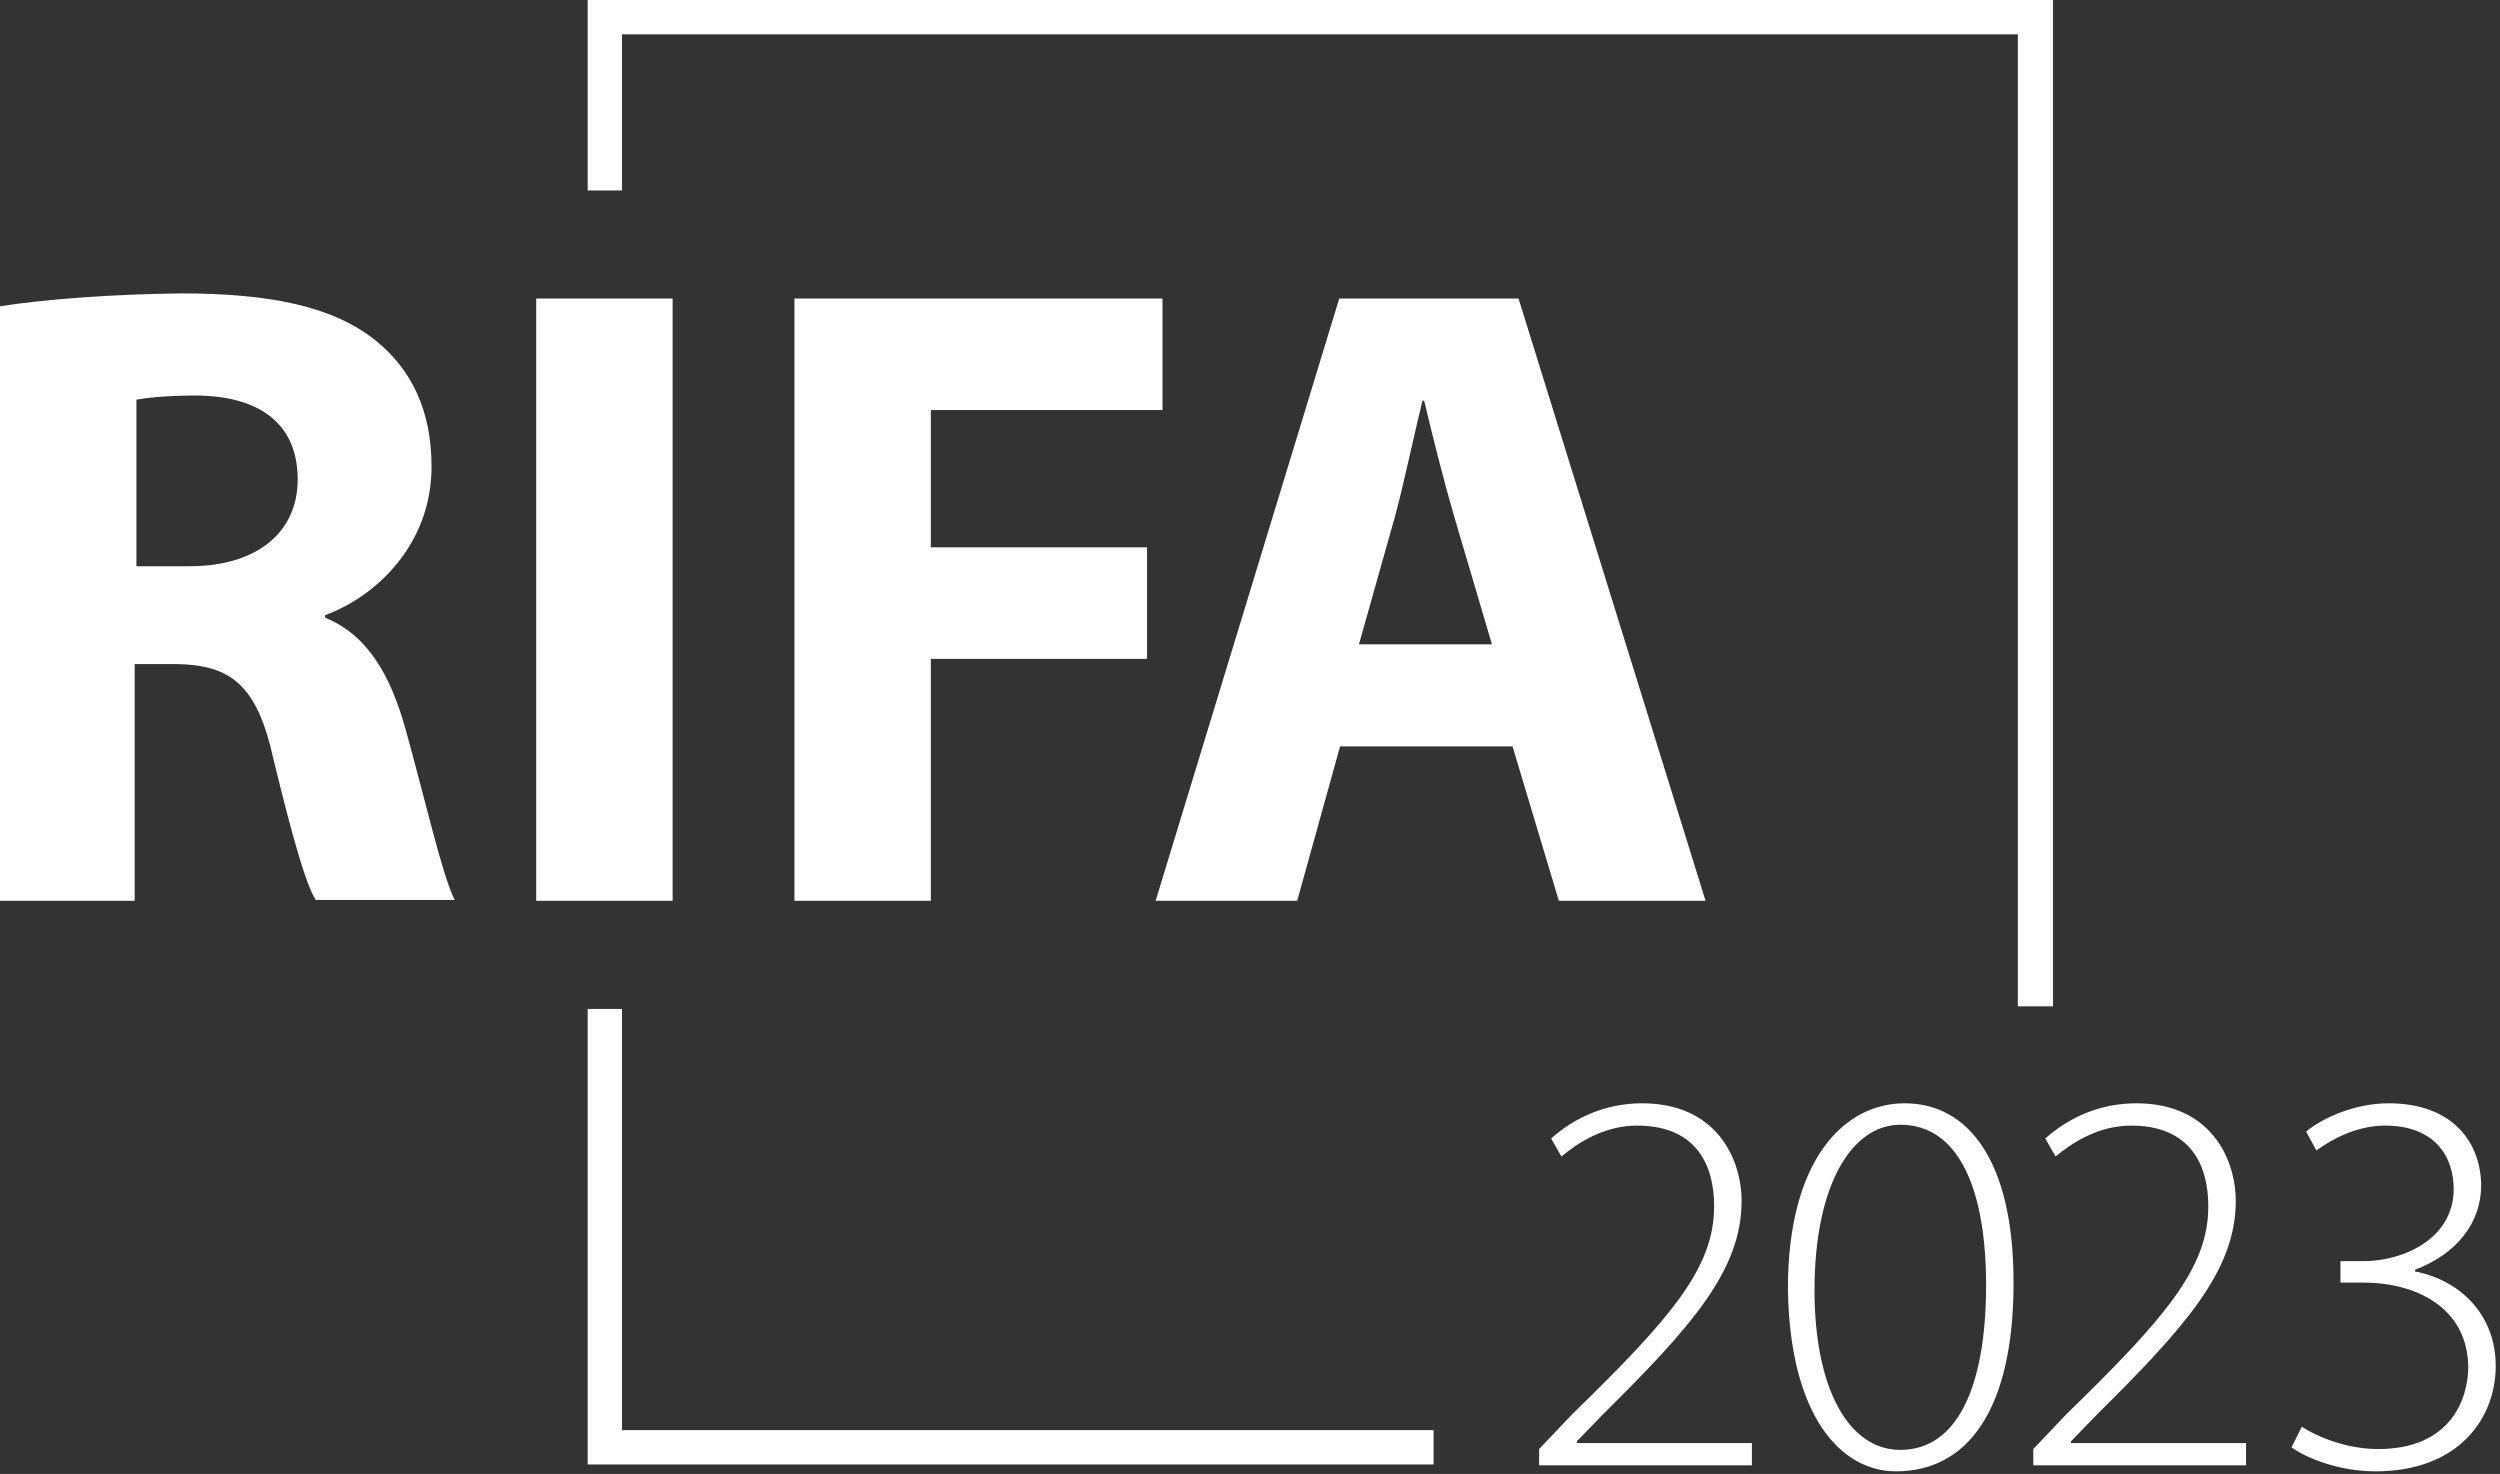
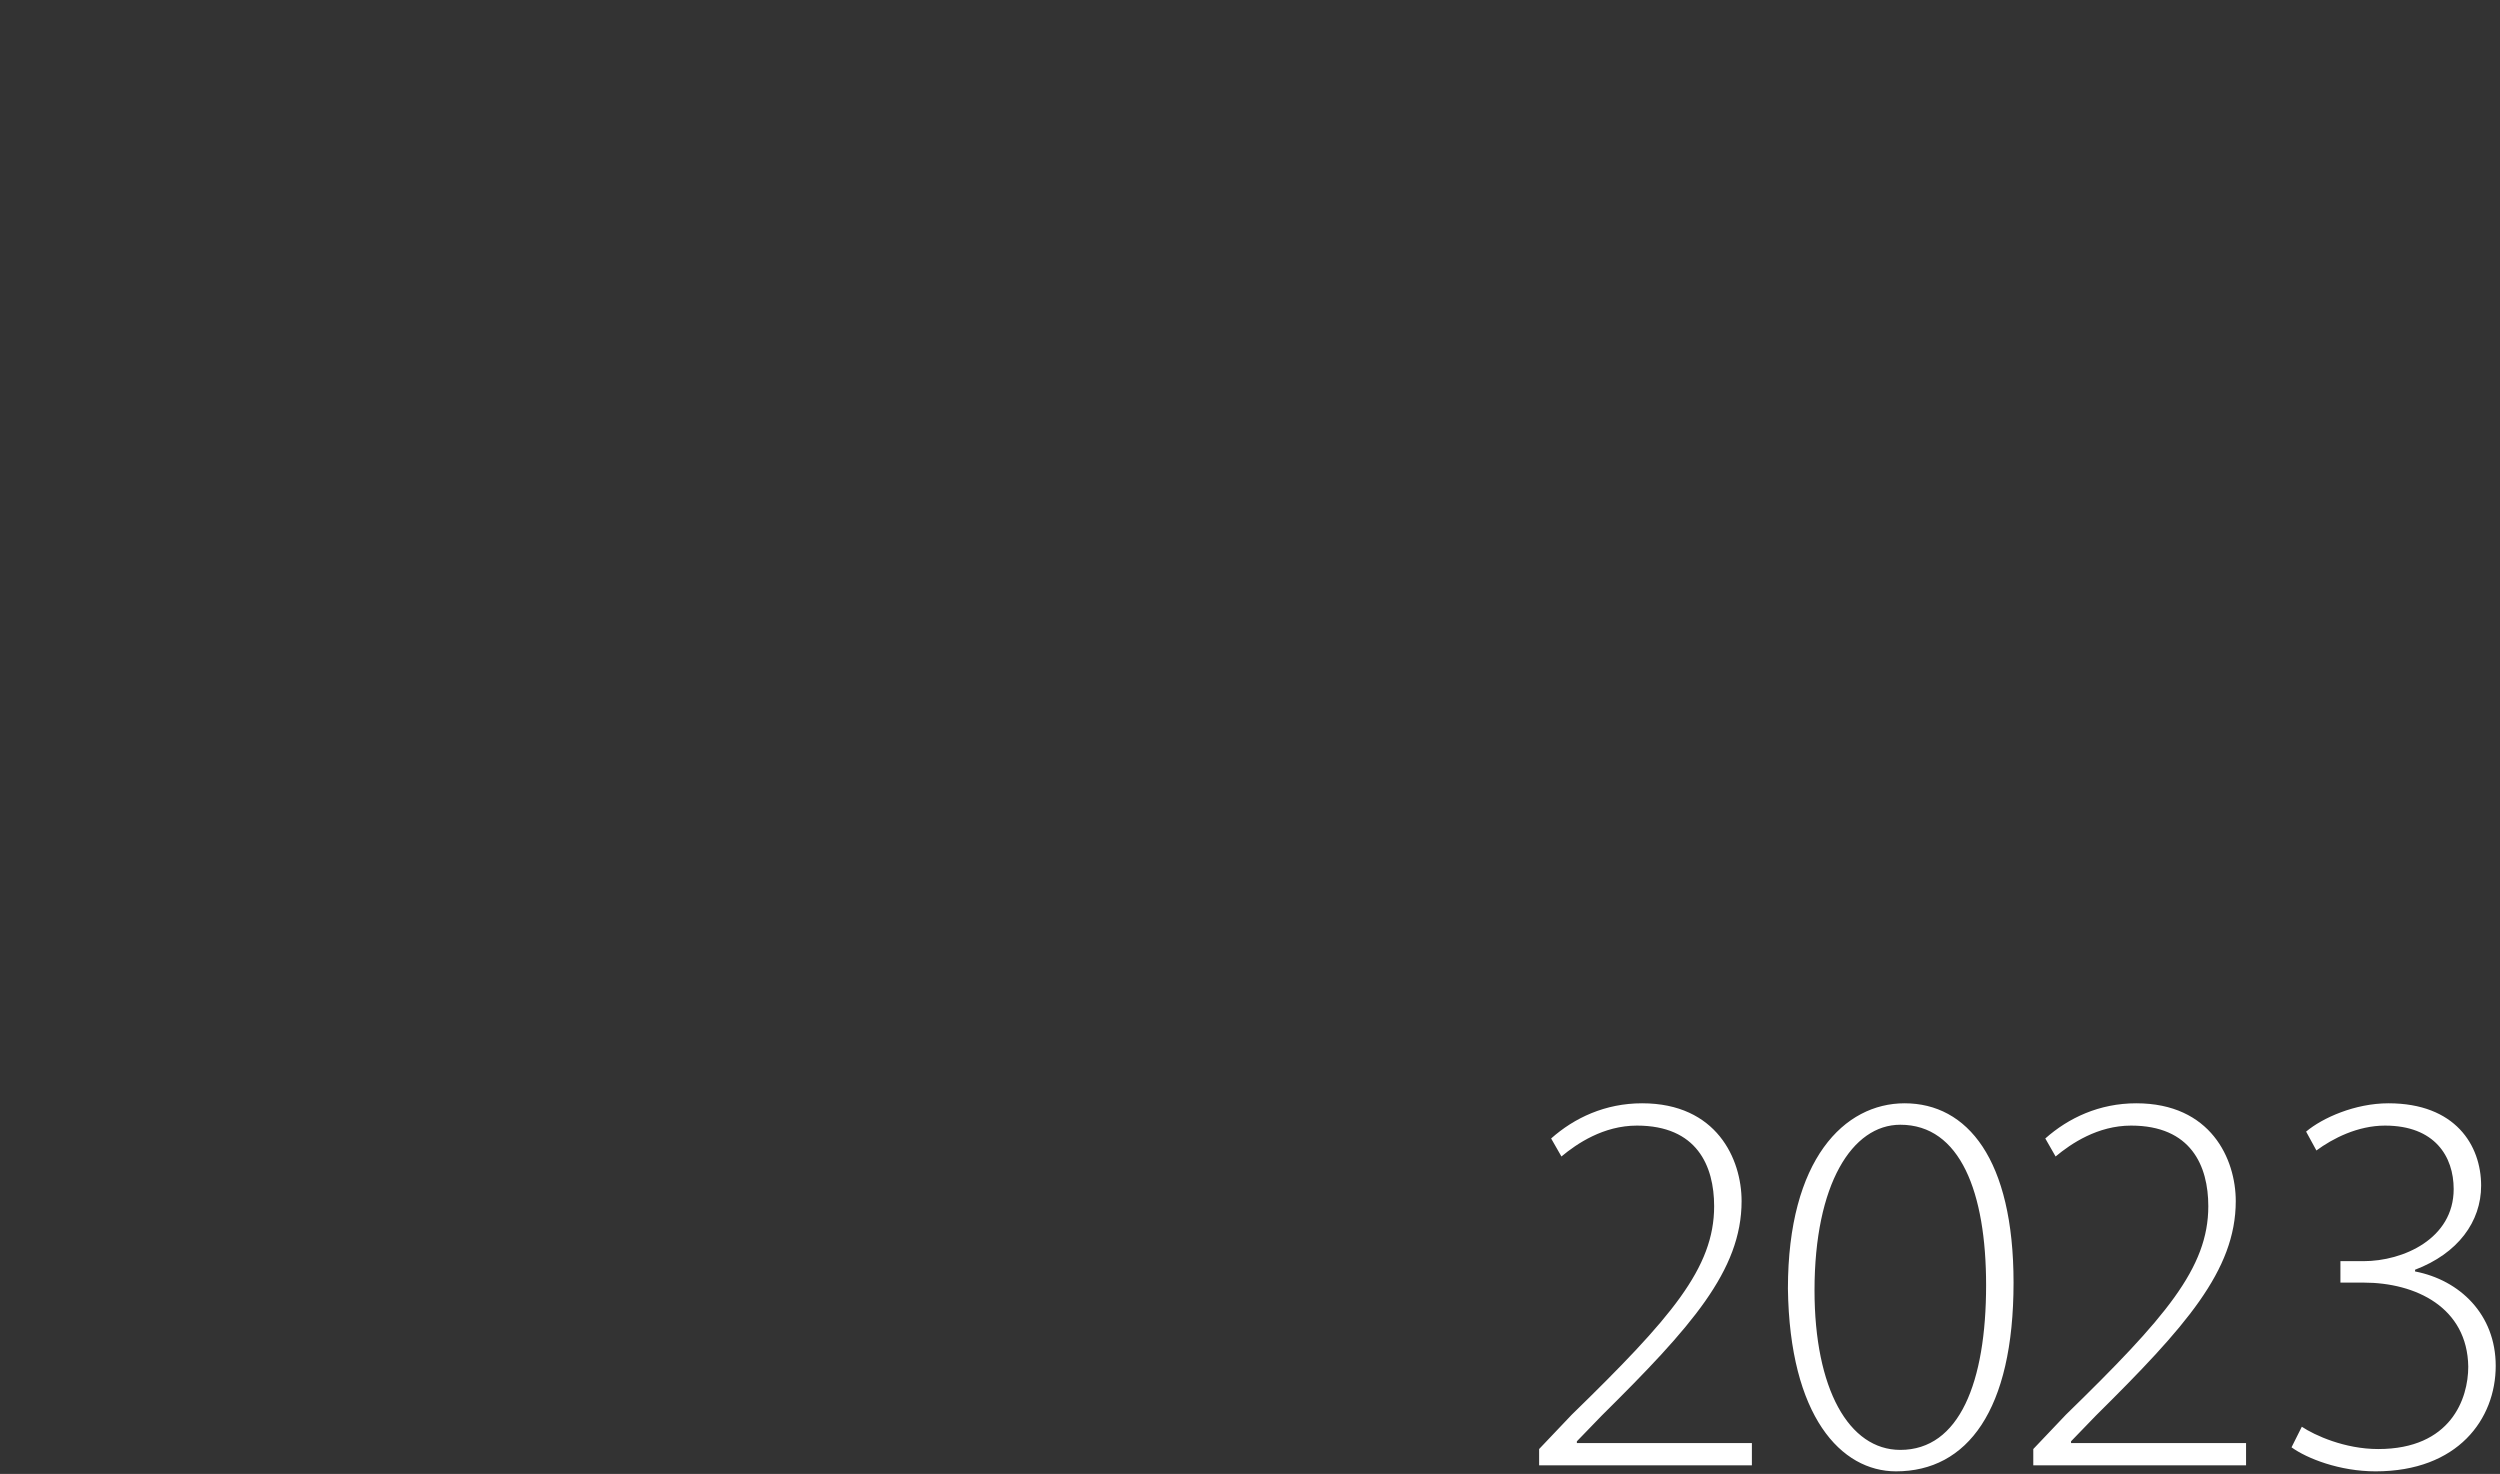
<svg xmlns="http://www.w3.org/2000/svg" version="1.1" id="rifa2023-logo" x="0px" y="0px" viewBox="0 0 291.4 171.8" xml:space="preserve">
  <rect x="0" y="0" width="291.4" height="171.8" fill="#333333" stroke="none" />
  <g>
    <path fill="#FFFFFF" d="M267.1,168.7c1.8,1.3,5.6,2.8,9.8,2.8c9.6,0,14-6.1,14-12.3c0-6-4.2-10-9.4-11V148c5-1.9,7.7-5.6,7.7-9.8 c0-4.7-3-9.6-10.8-9.6c-3.9,0-7.7,1.7-9.6,3.3l1.2,2.2c1.9-1.4,4.8-2.9,8-2.9c5.8,0,8,3.6,8,7.4c0,5.8-5.9,8.4-10.5,8.4h-2.7v2.5 h2.7c6.1,0,12.1,2.9,12.2,9.8c0,3.7-2,9.6-10.5,9.6c-3.9,0-7.4-1.6-8.9-2.6L267.1,168.7z M261.8,170.8v-2.6h-20.4V168l2.9-3 c10.4-10.3,16.3-16.9,16.3-25c0-4.9-2.9-11.4-11.6-11.4c-4.3,0-7.9,1.7-10.6,4.1l1.2,2.1c1.8-1.5,4.9-3.6,8.8-3.6c7,0,9,4.7,9,9.4 c0,7.2-5,13-16.6,24.3l-3.8,4v1.9H261.8z M221.5,131.1c7,0,10,7.9,10,18.7c0,11.3-3.1,19.2-10,19.2c-6,0-10-7.1-10-18.6 C211.5,138,215.9,131.1,221.5,131.1 M222,128.6c-7,0-13.6,6.5-13.6,21.6c0.2,14.9,6.2,21.3,12.6,21.3c8.3,0,13.7-7.1,13.7-22 C234.7,135.1,229.3,128.6,222,128.6 M204.2,170.8v-2.6h-20.4V168l2.9-3c10.4-10.3,16.3-16.9,16.3-25c0-4.9-2.9-11.4-11.6-11.4 c-4.3,0-7.9,1.7-10.6,4.1l1.2,2.1c1.8-1.5,4.9-3.6,8.8-3.6c7,0,9,4.7,9,9.4c0,7.2-5,13-16.6,24.3l-3.8,4v1.9H204.2z" />
-     <path fill="#FFFFFF" d="M62.5,105h15.9V34.8H62.5V105z M92.6,34.8V105h15.9V76.8h25.2V63.8h-25.2v-16h27v-13H92.6z M162.6,60.2 c1.1-4.1,2.2-9.4,3.2-13.5h0.2c1,4.2,2.3,9.4,3.5,13.5l4.4,14.9h-15.5L162.6,60.2z M156.1,34.8L134.7,105h16.5l5-18h20.1l5.4,18 h17.1l-21.8-70.2H156.1z M15.8,46.6c1.1-0.2,3.3-0.5,7.2-0.5c7.3,0.1,11.7,3.3,11.7,9.8c0,6.1-4.7,10.1-12.6,10.1h-6.2V46.6z M0,35.7V105h15.7V77.4h4.8c6.5,0.1,9.5,2.5,11.4,11.2c2.1,8.6,3.7,14.4,4.9,16.3H53c-1.4-2.7-3.5-11.9-5.7-19.8 c-1.8-6.5-4.5-11.1-9.4-13.1v-0.3c6-2.2,12.4-8.3,12.4-17.3c0-6.5-2.3-11.3-6.5-14.7c-5-4-12.3-5.5-22.7-5.5 C12.7,34.3,5.1,34.9,0,35.7 M235.2,117.3V4H72.5l0,18.2h-4l0-22.2h170.8v117.3H235.2L235.2,117.3z M72.5,117.6v49.1h94.6l0,4H68.5 v-53.1H72.5L72.5,117.6z" />
  </g>
</svg>